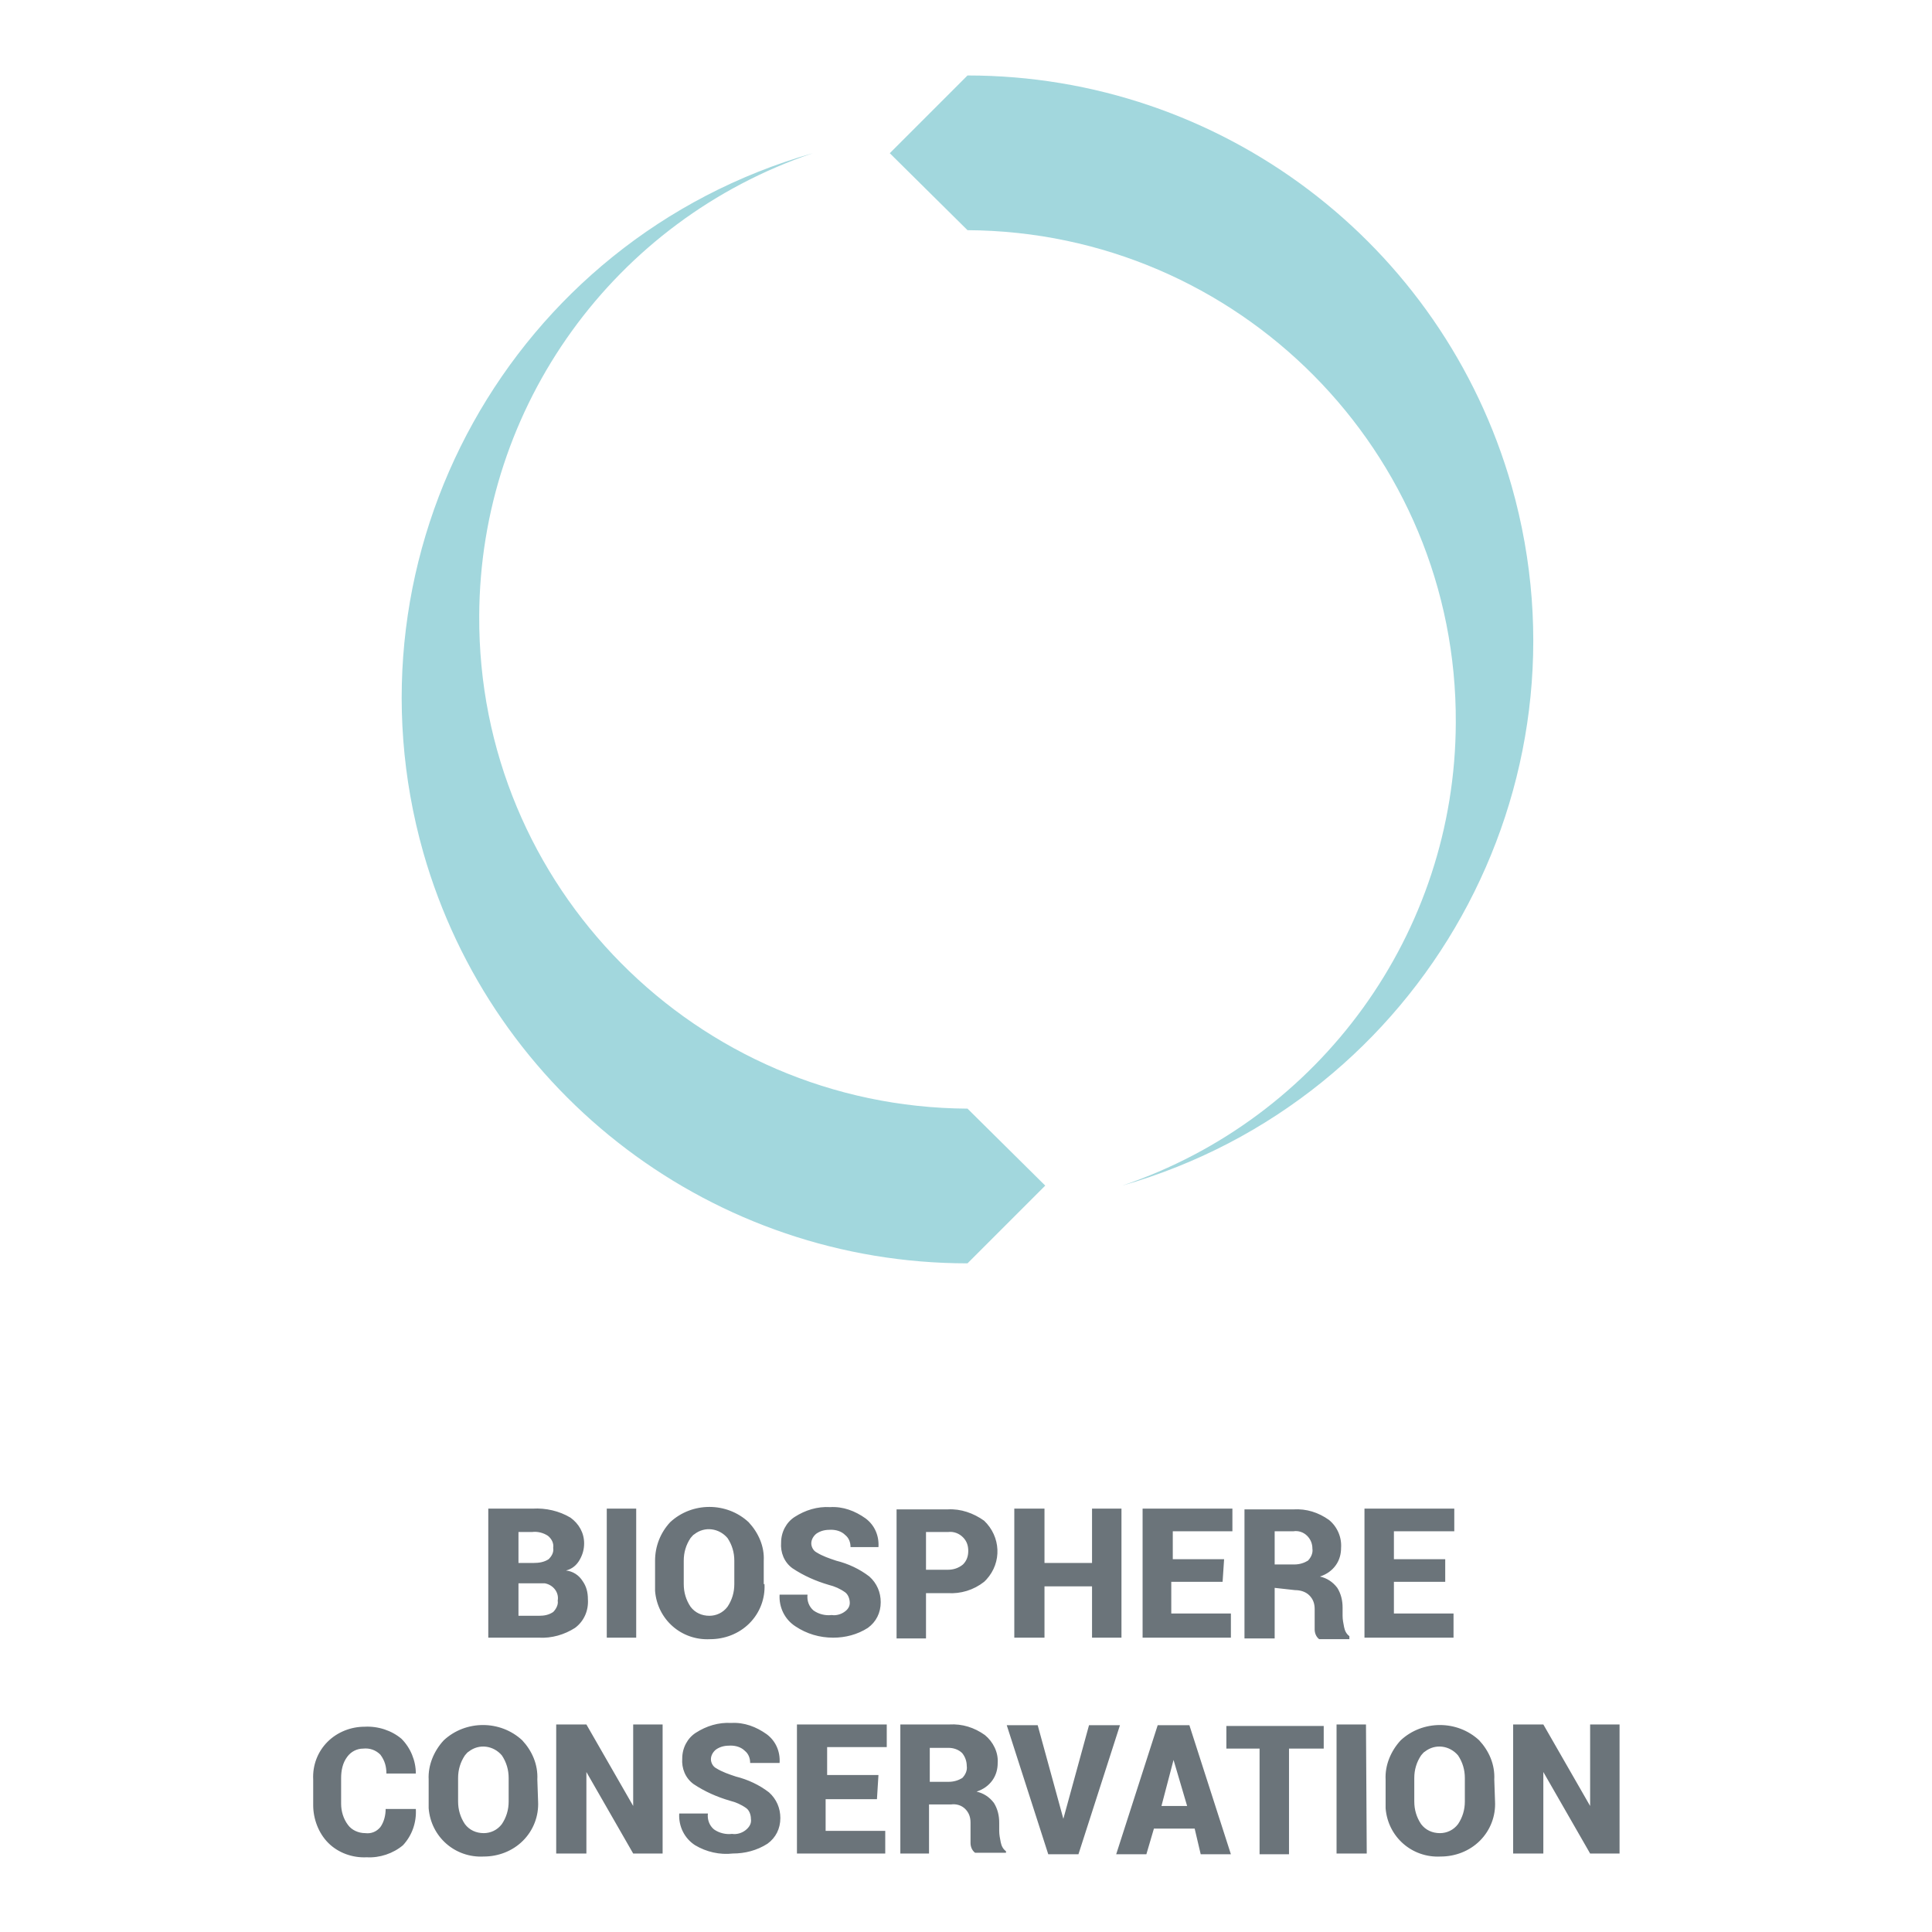
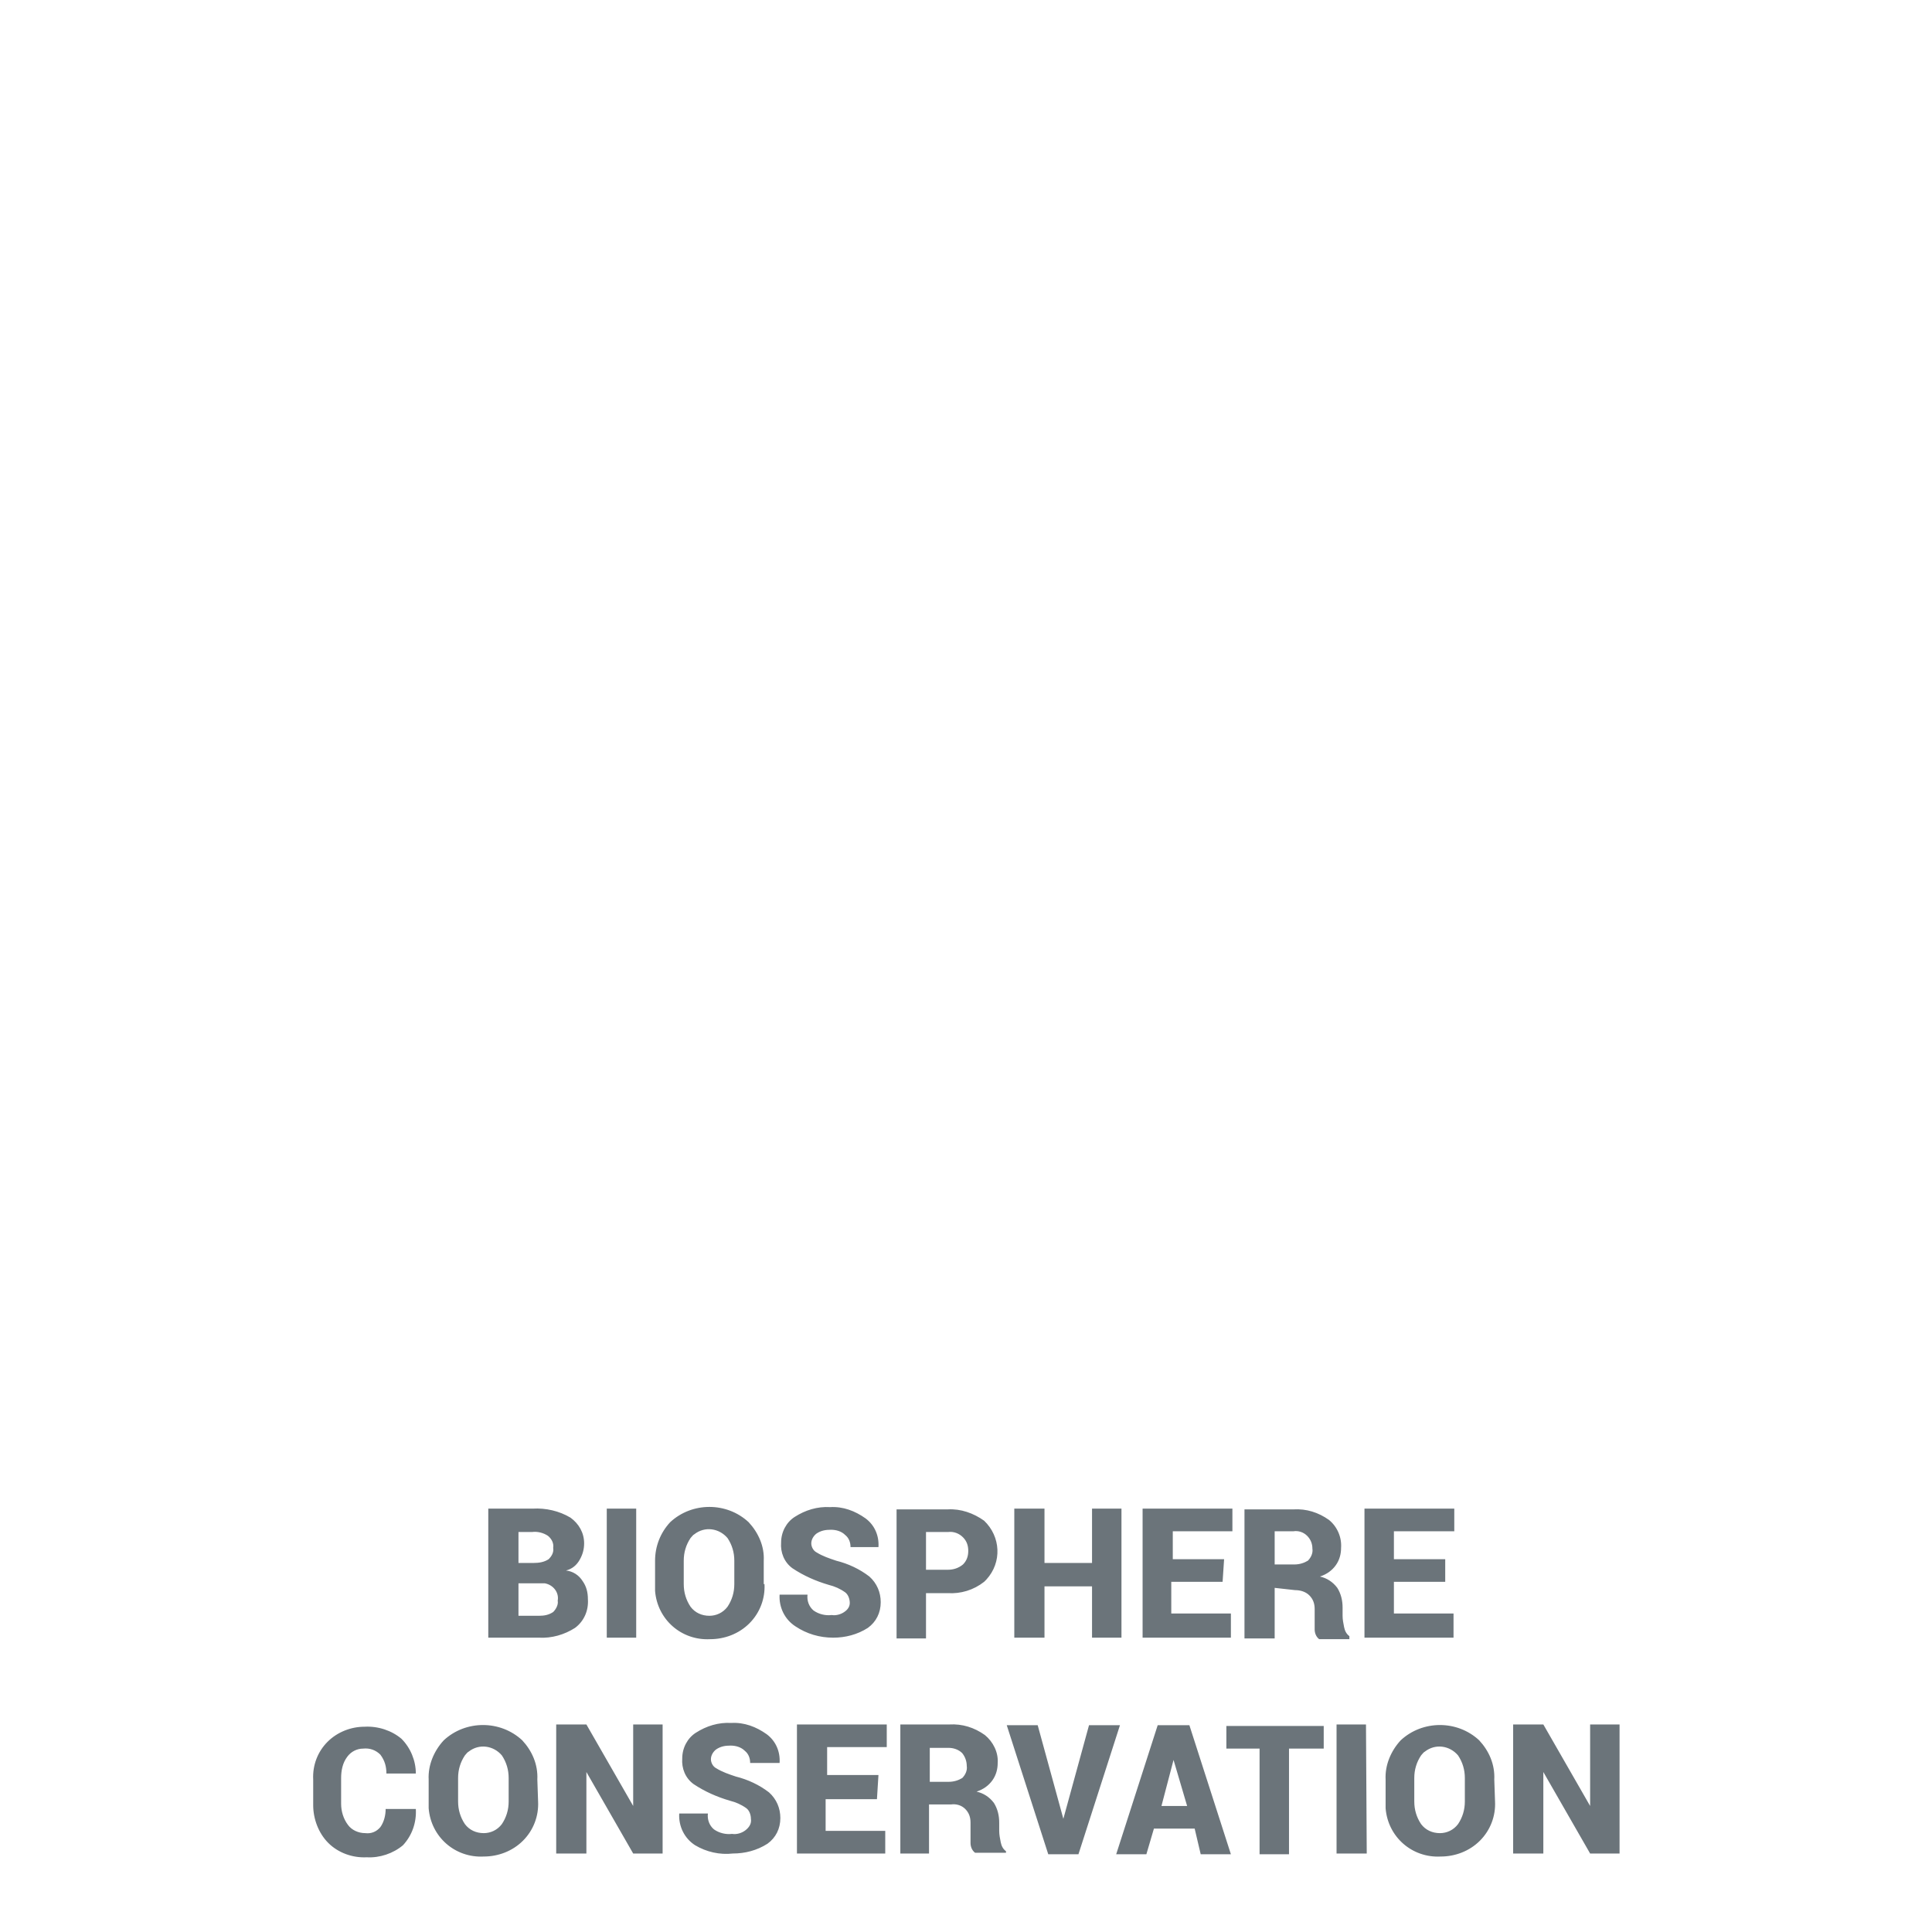
<svg xmlns="http://www.w3.org/2000/svg" version="1.1" x="0px" y="0px" viewBox="0 0 256 256" enable-background="new 0 0 256 256" xml:space="preserve">
  <g>
    <path fill="#6b747a" d="M64.7,217v-17.1h5.9c1.7-0.1,3.5,0.3,5,1.2c1.1,0.8,1.8,2,1.8,3.4c0,0.8-0.2,1.5-0.6,2.2 c-0.4,0.7-1,1.2-1.8,1.4c0.9,0.1,1.7,0.6,2.2,1.4c0.5,0.7,0.7,1.5,0.7,2.4c0.1,1.5-0.5,2.9-1.7,3.8c-1.4,0.9-3.1,1.4-4.8,1.3 L64.7,217z M68.7,207.1h2c0.7,0,1.4-0.1,2-0.5c0.4-0.4,0.7-0.9,0.6-1.5c0.1-0.6-0.2-1.2-0.7-1.6c-0.6-0.4-1.4-0.6-2.1-0.5h-1.8 V207.1z M68.7,209.8v4.3h2.7c0.7,0,1.3-0.1,1.9-0.5c0.4-0.4,0.7-1,0.6-1.5c0.2-1.1-0.6-2.1-1.7-2.3c-0.2,0-0.4,0-0.6,0L68.7,209.8z  M84.3,217h-3.9v-17.1h3.9V217z M101.3,209.9c0.1,1.9-0.6,3.8-2,5.2c-1.4,1.4-3.3,2.1-5.2,2.1c-3.8,0.2-7-2.6-7.3-6.4 c0-0.3,0-0.5,0-0.8v-3.2c0-1.9,0.7-3.7,2-5.1c2.9-2.7,7.5-2.7,10.4,0c1.3,1.4,2.1,3.2,2,5.1V209.9z M97.3,206.8 c0-1.1-0.3-2.1-0.9-3c-1.1-1.3-3-1.6-4.4-0.5c-0.2,0.1-0.3,0.3-0.5,0.5c-0.6,0.9-0.9,1.9-0.9,3v3.1c0,1.1,0.3,2.1,0.9,3 c0.6,0.8,1.5,1.2,2.5,1.2c0.9,0,1.8-0.4,2.4-1.2c0.6-0.9,0.9-1.9,0.9-3V206.8z M112.6,212.4c0-0.5-0.2-1.1-0.6-1.4 c-0.7-0.5-1.4-0.8-2.2-1c-1.7-0.5-3.3-1.2-4.8-2.2c-1.1-0.8-1.6-2.1-1.5-3.4c0-1.4,0.7-2.7,1.8-3.4c1.4-0.9,3-1.4,4.7-1.3 c1.7-0.1,3.3,0.5,4.7,1.5c1.2,0.9,1.8,2.3,1.7,3.8h-3.7c0-0.6-0.2-1.2-0.7-1.6c-0.5-0.5-1.2-0.7-1.9-0.7c-0.7,0-1.3,0.1-1.9,0.5 c-0.4,0.3-0.7,0.8-0.7,1.3c0,0.5,0.3,1,0.7,1.2c0.8,0.5,1.7,0.8,2.6,1.1c1.6,0.4,3.1,1.1,4.4,2.1c1,0.9,1.5,2.1,1.5,3.4 c0,1.4-0.6,2.6-1.7,3.4c-1.4,0.9-3,1.3-4.6,1.3c-1.8,0-3.5-0.5-5-1.5c-1.4-0.9-2.2-2.5-2.1-4.2h3.7c-0.1,0.8,0.2,1.6,0.8,2.1 c0.7,0.5,1.6,0.7,2.4,0.6c0.6,0.1,1.3-0.1,1.8-0.5C112.4,213.2,112.6,212.8,112.6,212.4z M122.7,211.1v6h-3.9v-17.1h6.8 c1.7-0.1,3.4,0.5,4.8,1.5c2.2,2.1,2.4,5.5,0.3,7.8c-0.1,0.1-0.2,0.2-0.3,0.3c-1.4,1.1-3.1,1.6-4.8,1.5L122.7,211.1z M122.7,208h2.9 c0.7,0,1.4-0.2,2-0.7c0.5-0.5,0.7-1.1,0.7-1.8c0-0.7-0.2-1.3-0.7-1.8c-0.5-0.5-1.2-0.8-2-0.7h-2.9V208z M148.6,217h-3.9v-6.8h-6.3 v6.8h-4v-17.1h4v7.2h6.3v-7.2h3.9V217z M162,209.6h-6.8v4.2h7.9v3.2h-11.7v-17.1h11.9v3h-7.9v3.7h6.8L162,209.6z M168.9,210.4v6.7 h-4v-17.1h6.5c1.7-0.1,3.3,0.4,4.7,1.4c1.1,0.9,1.7,2.3,1.6,3.7c0,0.8-0.2,1.6-0.7,2.3c-0.5,0.7-1.2,1.2-2.1,1.5 c0.9,0.2,1.7,0.7,2.3,1.5c0.5,0.8,0.7,1.7,0.7,2.6v1.1c0,0.5,0.1,1,0.2,1.5c0.1,0.5,0.3,0.9,0.7,1.2v0.4h-4 c-0.4-0.3-0.6-0.8-0.6-1.3c0-0.6,0-1.1,0-1.7v-1c0-0.7-0.2-1.3-0.7-1.8c-0.5-0.5-1.2-0.7-1.9-0.7L168.9,210.4z M168.9,207.3h2.6 c0.7,0,1.3-0.2,1.8-0.5c0.4-0.4,0.7-1,0.6-1.6c0-0.6-0.2-1.2-0.7-1.7c-0.5-0.5-1.2-0.7-1.8-0.6h-2.5V207.3z M191.5,209.6h-6.8v4.2 h7.9v3.2h-11.8v-17.1h11.9v3h-8v3.7h6.8V209.6z M55.1,239.7c0.1,1.8-0.5,3.5-1.7,4.8c-1.3,1.1-3.1,1.7-4.8,1.6 c-1.9,0.1-3.8-0.6-5.1-1.9c-1.3-1.3-2-3.2-2-5v-3.4c-0.1-1.9,0.6-3.7,1.9-5c1.3-1.3,3.1-2,4.9-2c1.8-0.1,3.6,0.5,4.9,1.6 c1.2,1.2,1.9,2.9,1.9,4.6h-3.9c0-0.9-0.2-1.7-0.8-2.5c-0.6-0.6-1.4-0.9-2.3-0.8c-0.8,0-1.6,0.4-2.1,1.1c-0.6,0.8-0.8,1.8-0.8,2.8 v3.4c0,1,0.3,2,0.9,2.8c0.5,0.7,1.4,1.1,2.3,1.1c0.8,0.1,1.5-0.2,2-0.8c0.5-0.7,0.7-1.6,0.7-2.4L55.1,239.7z M71.3,238.7 c0.1,1.9-0.6,3.8-2,5.2c-1.4,1.4-3.3,2.1-5.2,2.1c-3.8,0.2-7-2.6-7.3-6.4c0-0.3,0-0.5,0-0.8v-3c-0.1-1.9,0.7-3.8,2-5.2 c2.9-2.7,7.5-2.7,10.4,0c1.3,1.4,2.1,3.2,2,5.2L71.3,238.7z M67.4,235.6c0-1.1-0.3-2.1-0.9-3c-1.1-1.3-3-1.6-4.4-0.5 c-0.2,0.1-0.3,0.3-0.5,0.5c-0.6,0.9-0.9,1.9-0.9,3v3.1c0,1.1,0.3,2.1,0.9,3c0.6,0.8,1.5,1.2,2.5,1.2c0.9,0,1.8-0.4,2.4-1.2 c0.6-0.9,0.9-1.9,0.9-3V235.6z M87.8,245.6h-3.9l-6.2-10.8v10.8h-4v-17.1h4l6.2,10.8v-10.8h3.9L87.8,245.6z M99.5,241 c0-0.5-0.2-1.1-0.6-1.4c-0.7-0.5-1.4-0.8-2.2-1c-1.7-0.5-3.3-1.2-4.8-2.2c-1.1-0.8-1.6-2.1-1.5-3.4c0-1.4,0.7-2.7,1.8-3.4 c1.4-0.9,3-1.4,4.7-1.3c1.7-0.1,3.3,0.5,4.7,1.5c1.2,0.9,1.8,2.3,1.7,3.8h-3.9c0-0.6-0.2-1.2-0.7-1.6c-0.5-0.5-1.2-0.7-1.9-0.7 c-0.7,0-1.3,0.1-1.9,0.5c-0.4,0.3-0.7,0.8-0.7,1.3c0,0.5,0.3,1,0.7,1.2c0.8,0.5,1.7,0.8,2.6,1.1c1.6,0.4,3.1,1.1,4.4,2.1 c1,0.9,1.5,2.1,1.5,3.4c0,1.4-0.6,2.6-1.7,3.4c-1.4,0.9-3,1.3-4.6,1.3c-1.7,0.2-3.5-0.2-5-1.1c-1.4-0.9-2.2-2.5-2.1-4.2h3.8 c-0.1,0.8,0.2,1.6,0.8,2.1c0.7,0.5,1.6,0.7,2.4,0.6c0.6,0.1,1.3-0.1,1.8-0.5C99.3,242.1,99.6,241.6,99.5,241z M116.2,238.4h-6.8 v4.2h7.9v3h-11.7v-17.1h11.9v3h-7.9v3.7h6.8L116.2,238.4z M123.1,239.1v6.5h-3.8v-17.1h6.5c1.7-0.1,3.3,0.4,4.7,1.4 c1.1,0.9,1.8,2.3,1.7,3.7c0,0.8-0.2,1.6-0.7,2.3c-0.5,0.7-1.2,1.2-2.1,1.5c0.9,0.2,1.7,0.7,2.3,1.5c0.5,0.8,0.7,1.7,0.7,2.6v1.1 c0,0.5,0.1,1,0.2,1.5c0.1,0.5,0.3,0.9,0.7,1.2v0.2h-4.1c-0.4-0.3-0.6-0.8-0.6-1.3c0-0.6,0-1.1,0-1.7v-1c0-0.7-0.2-1.3-0.7-1.8 c-0.5-0.5-1.2-0.7-1.9-0.6L123.1,239.1z M123.1,236.1h2.6c0.7,0,1.3-0.2,1.8-0.5c0.4-0.4,0.7-1,0.6-1.6c0-0.6-0.2-1.2-0.6-1.7 c-0.5-0.5-1.2-0.7-1.8-0.7h-2.5V236.1z M140.9,241v0.6V241l3.4-12.4h4.1l-5.5,17.1h-4l-5.5-17.1h4.1L140.9,241z M158.3,242.3h-5.4 l-1,3.4h-4l5.5-17.1h4.2l5.5,17.1h-4L158.3,242.3z M153.9,239.3h3.4l-1.8-6.1L153.9,239.3z M175.3,231.7h-4.5v14h-3.9v-14h-4.4v-3 h12.9V231.7z M181.1,245.6h-4v-17.1h3.9L181.1,245.6z M198.1,238.7c0.1,1.9-0.6,3.8-2,5.2c-1.4,1.4-3.3,2.1-5.2,2.1 c-3.8,0.2-7-2.6-7.3-6.4c0-0.3,0-0.5,0-0.8v-3c-0.1-1.9,0.7-3.8,2-5.2c2.9-2.7,7.5-2.7,10.4,0c1.3,1.4,2.1,3.2,2,5.2L198.1,238.7z  M194.1,235.6c0-1.1-0.3-2.1-0.9-3c-1.1-1.3-3-1.6-4.4-0.5c-0.2,0.1-0.3,0.3-0.5,0.5c-0.6,0.9-0.9,1.9-0.9,3v3.1 c0,1.1,0.3,2.1,0.9,3c0.6,0.8,1.5,1.2,2.5,1.2c0.9,0,1.8-0.4,2.4-1.2c0.6-0.9,0.9-1.9,0.9-3V235.6z M214.6,245.6h-3.9l-6.2-10.8 v10.8h-4v-17.1h4l6.2,10.8v-10.8h3.9L214.6,245.6z" />
-     <path fill="#a2d7dd" d="M128.2,146.9c-35.9-0.2-64.9-29.4-64.7-65.3c0.1-27.8,17.9-52.4,44.2-61.3C67.8,31.7,44.8,73.2,56.1,113 c9.2,32.2,38.6,54.4,72.1,54.4l10.3-10.3L128.2,146.9z M128.2,30.5c35.9,0.2,64.9,29.4,64.7,65.3c-0.1,27.8-17.9,52.4-44.2,61.3 c39.8-11.4,62.9-52.9,51.6-92.7C191.1,32.2,161.7,10,128.2,10l-10.3,10.3L128.2,30.5z" />
  </g>
</svg>